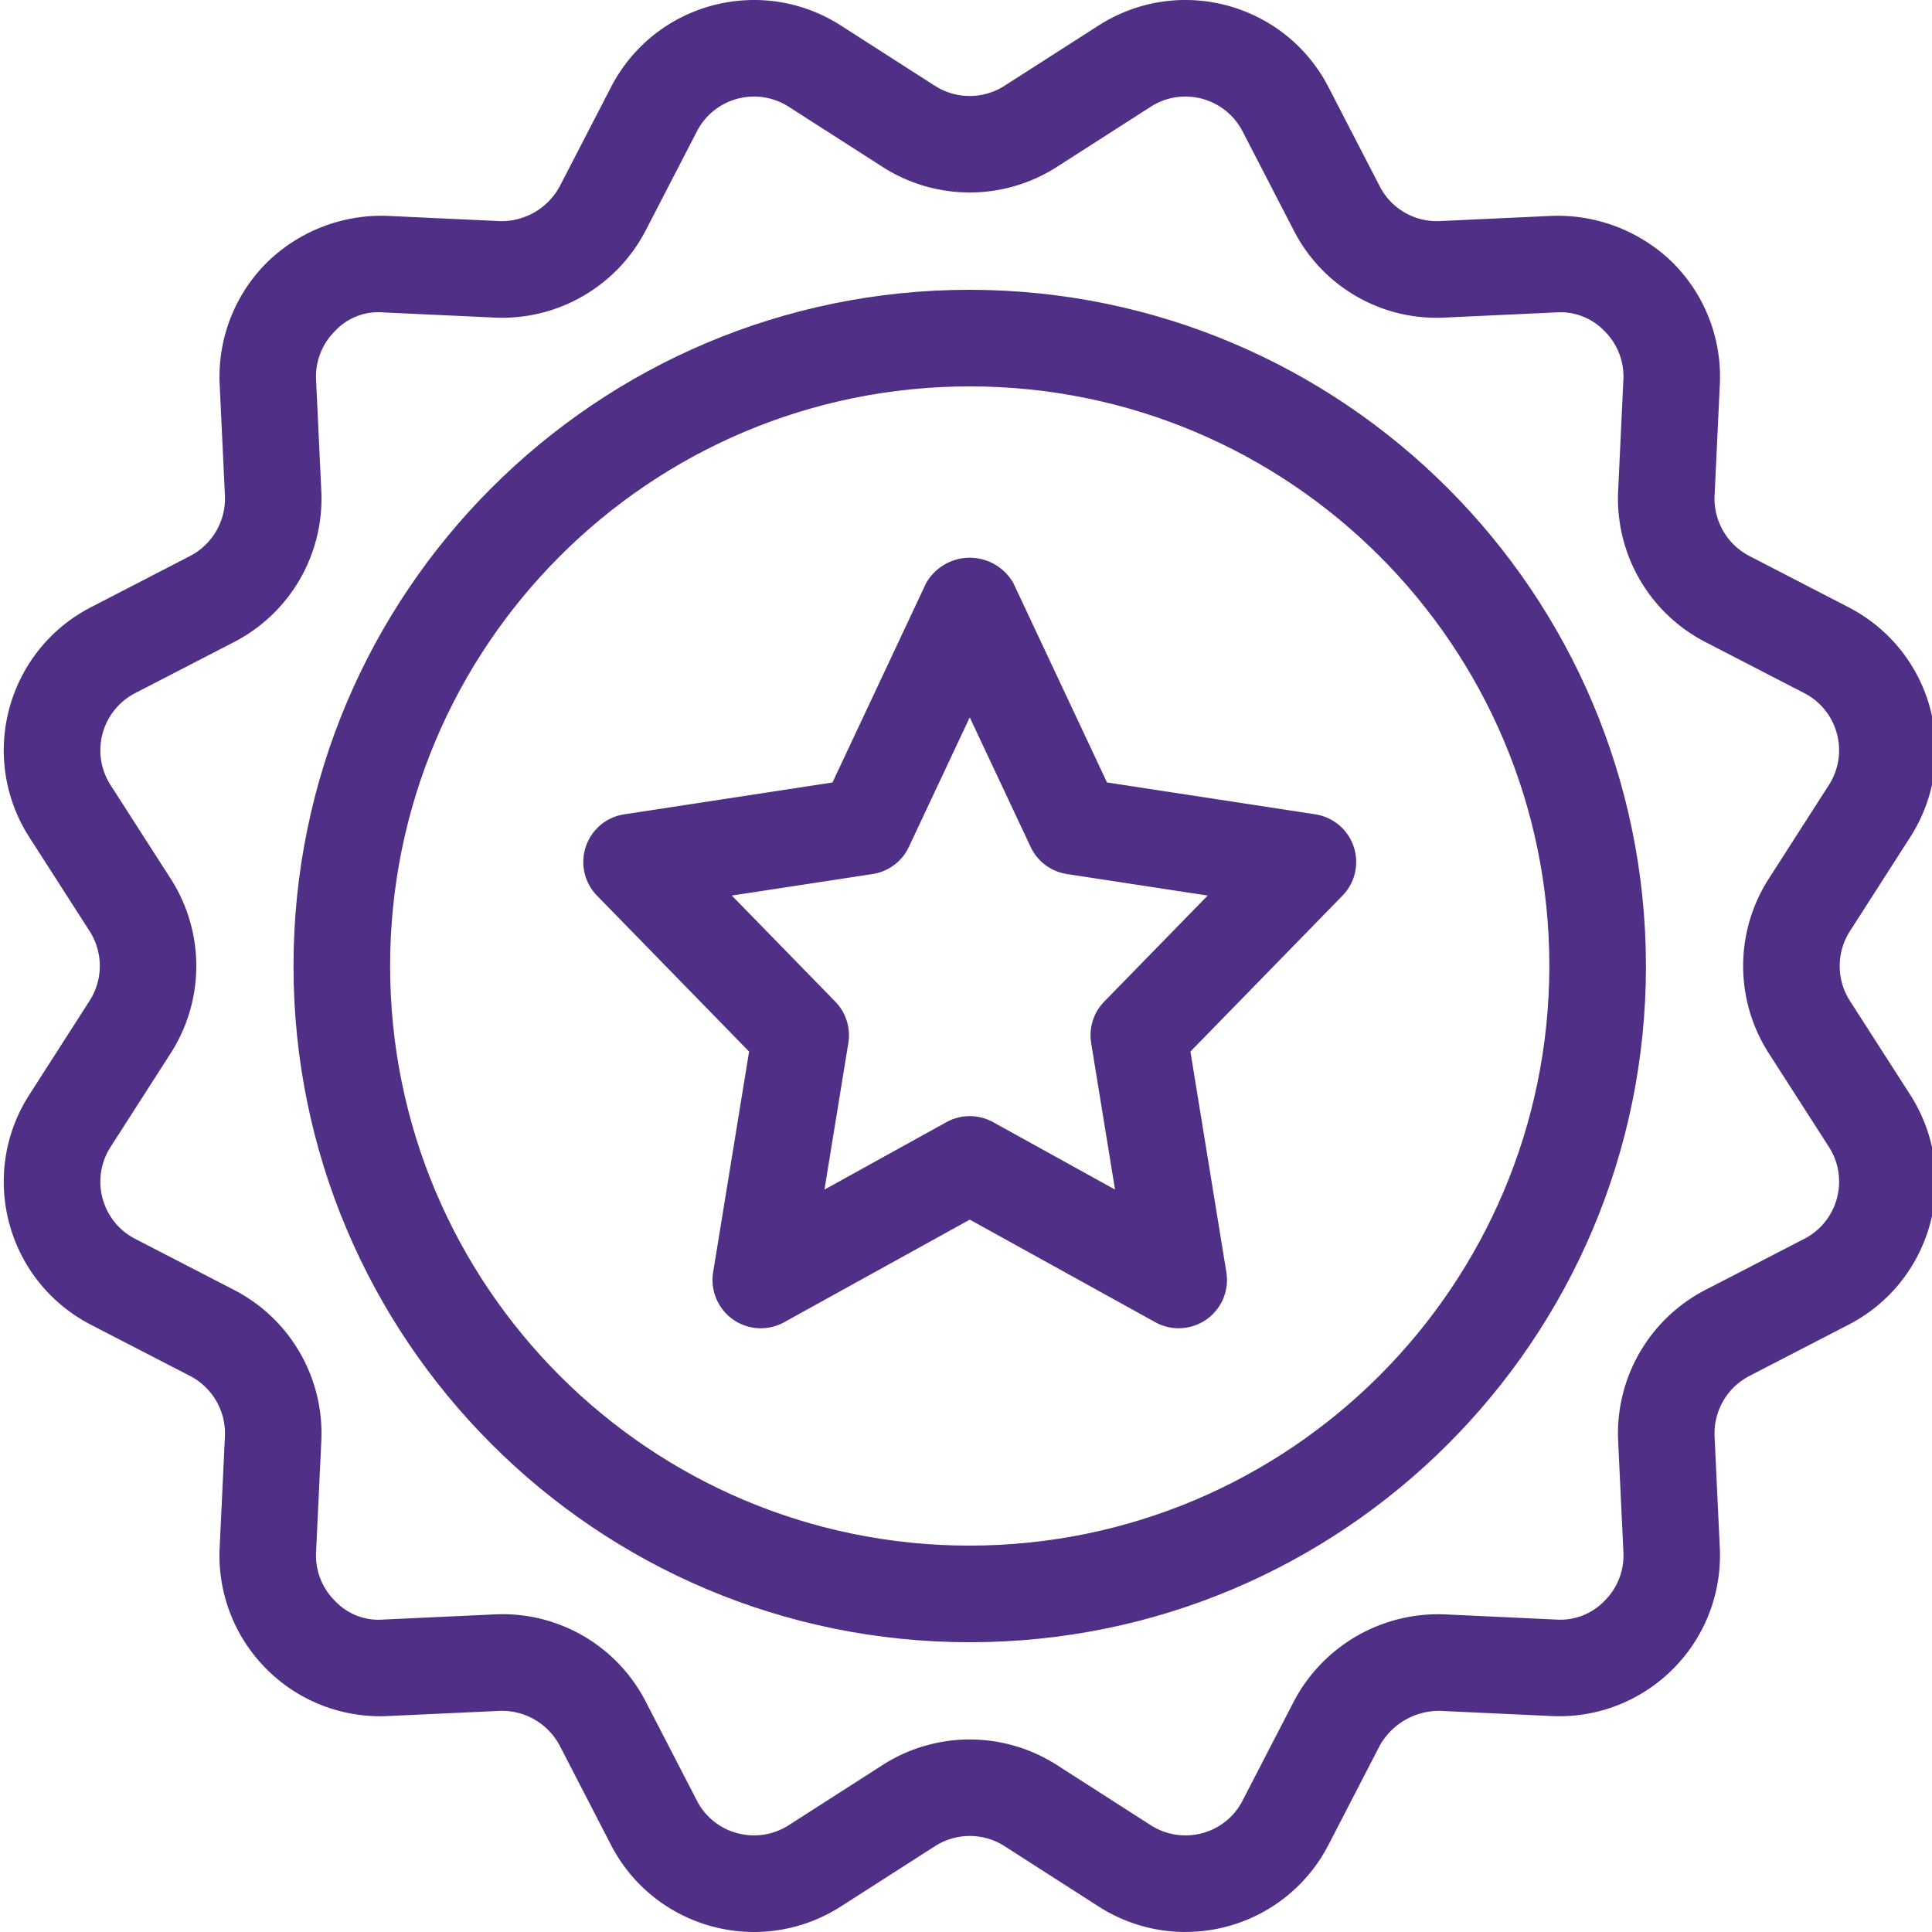
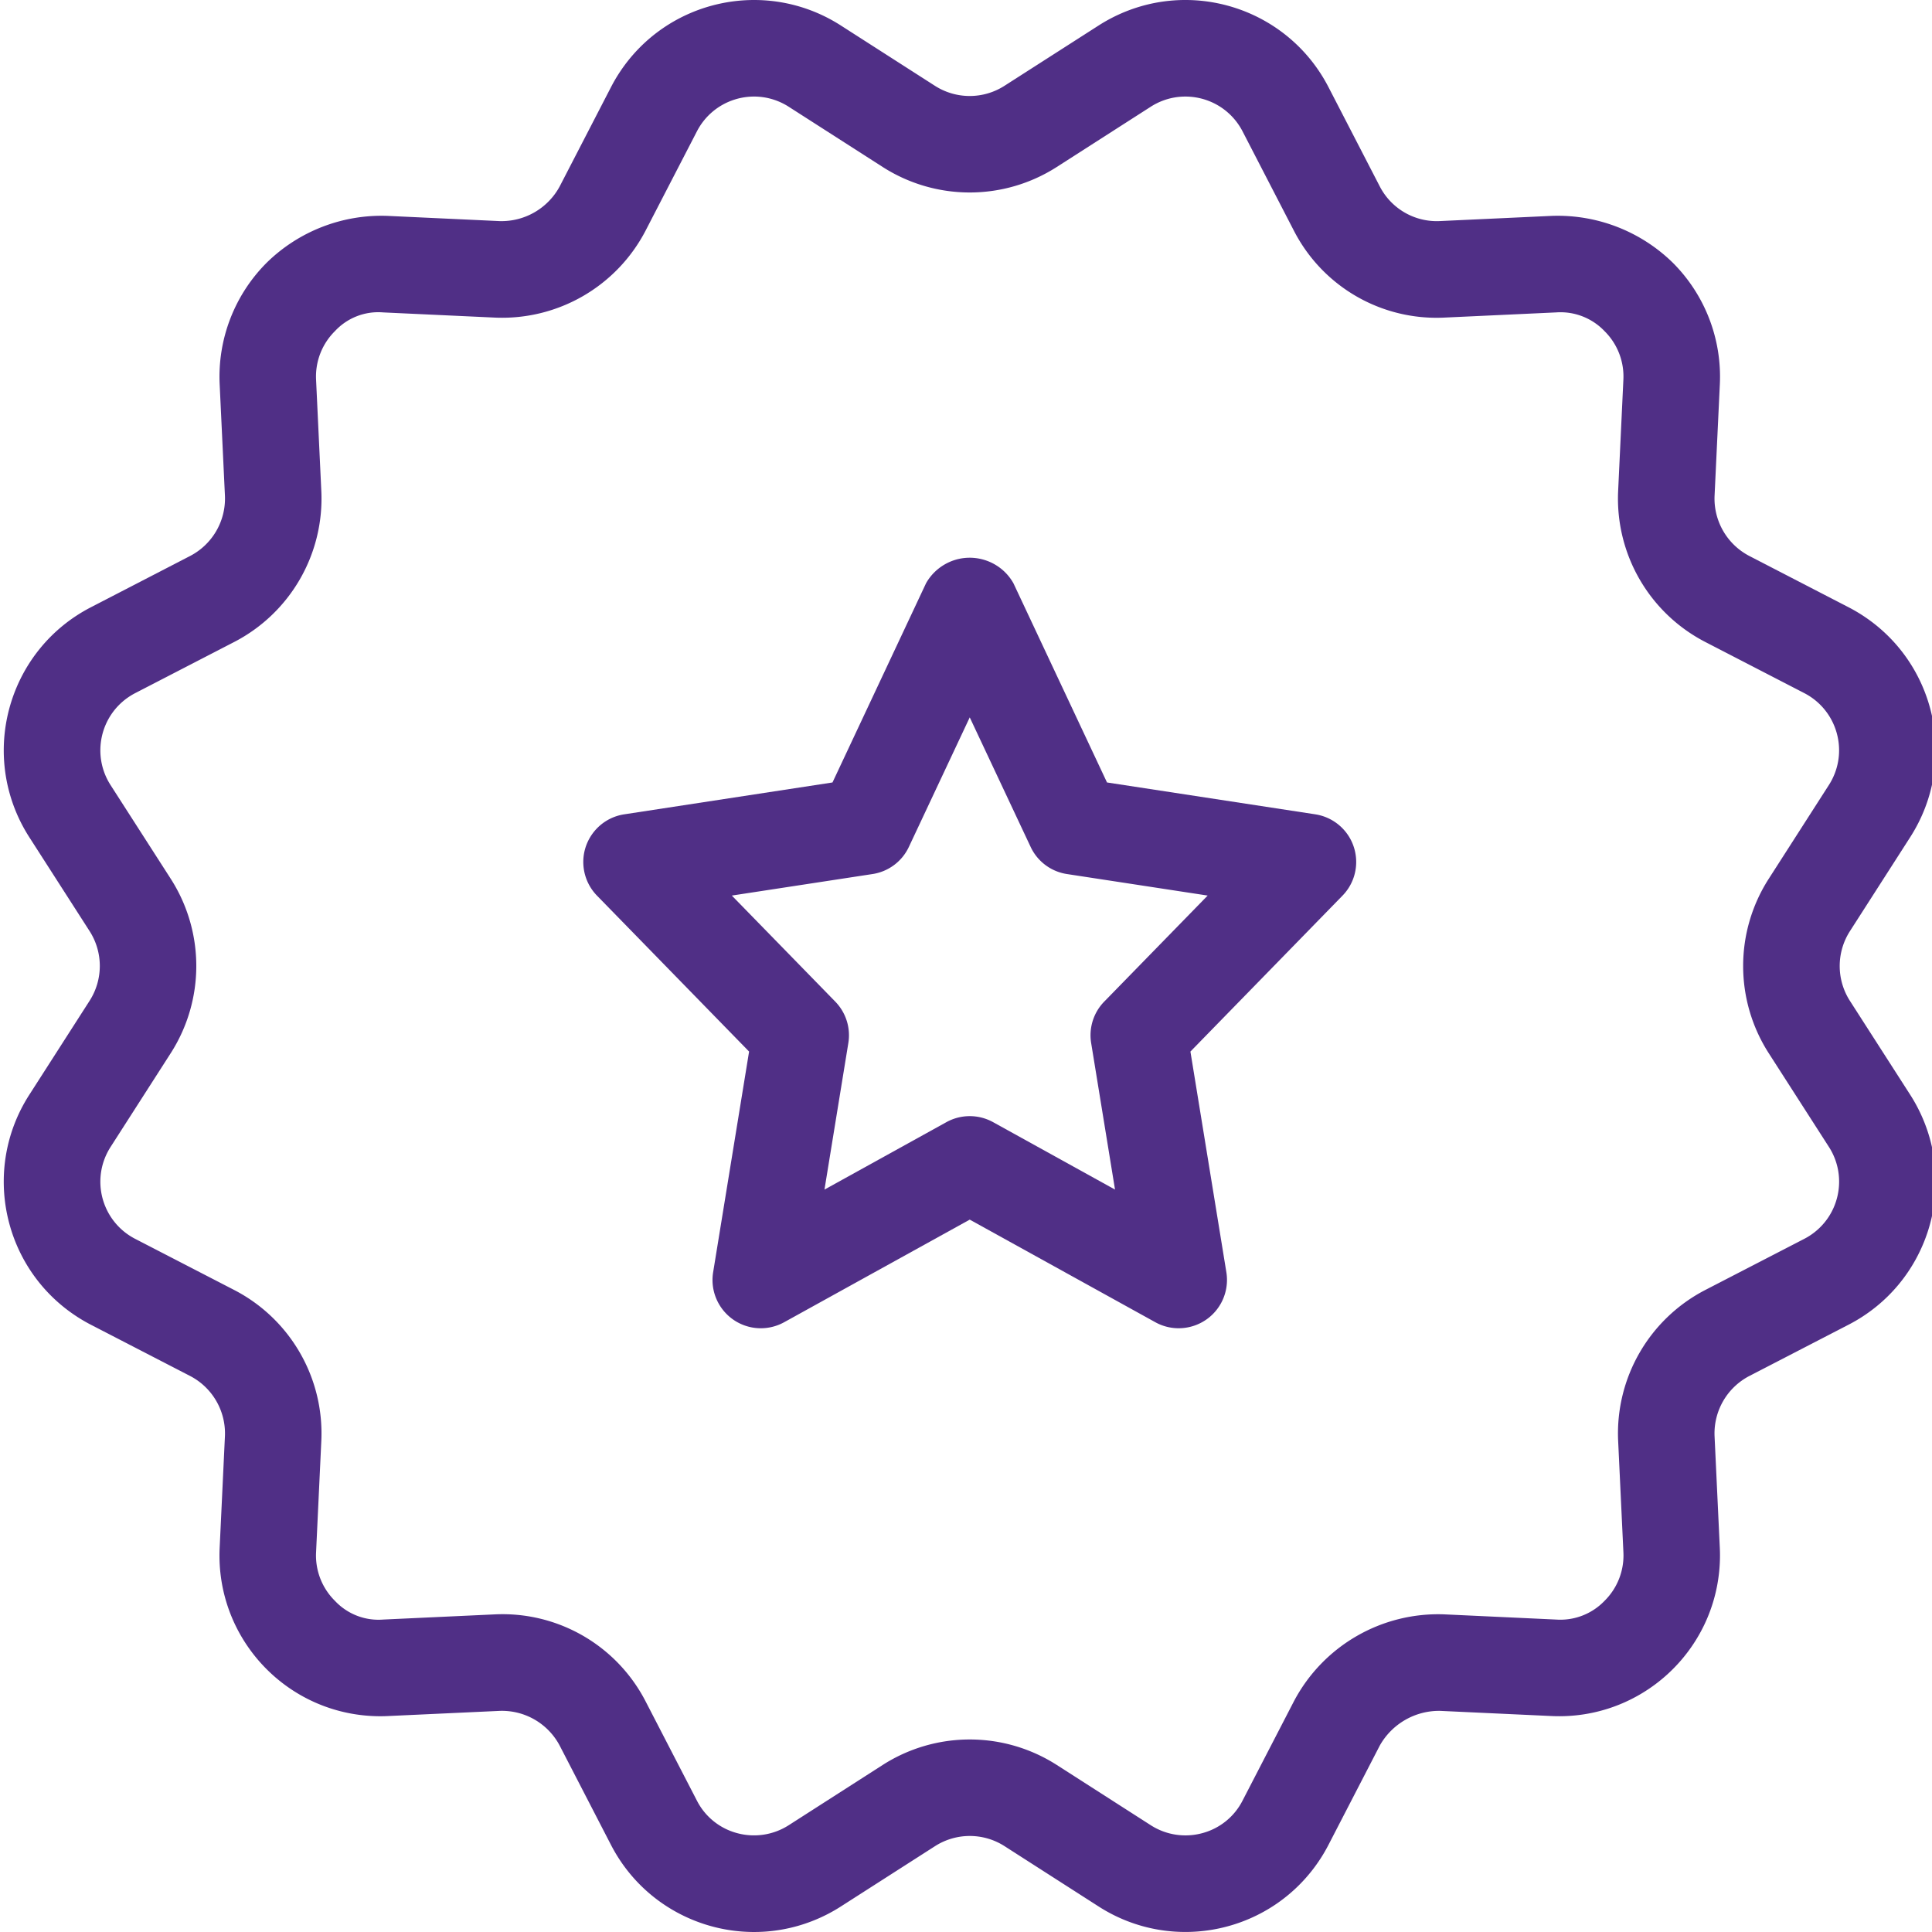
<svg xmlns="http://www.w3.org/2000/svg" width="512" height="512" x="0" y="0" viewBox="0 0 511 511.996" style="enable-background:new 0 0 512 512" xml:space="preserve" class="">
  <g>
-     <path d="M256.488 76.797c-98.968 0-179.203 80.23-179.203 179.203s80.235 179.203 179.203 179.203c98.973 0 179.207-80.23 179.207-179.203-.117-98.926-80.28-179.09-179.207-179.203zm0 332.805c-84.832 0-153.601-68.77-153.601-153.602s68.77-153.602 153.601-153.602S410.094 171.168 410.094 256c-.094 84.793-68.809 153.512-153.606 153.602zm0 0" fill="#502f86" opacity="1" data-original="#000000" class="" />
    <path d="m348.012 215.793-55.145-8.434-24.8-52.8c-3.618-6.395-11.731-8.645-18.126-5.028a13.304 13.304 0 0 0-5.027 5.028l-24.797 52.8-55.152 8.438c-6.98 1.047-11.79 7.555-10.742 14.535a12.795 12.795 0 0 0 3.52 7.055l40.273 41.285-9.524 58.465c-1.137 6.98 3.598 13.558 10.574 14.695a12.79 12.79 0 0 0 8.25-1.434l49.176-27.187 49.176 27.187c6.187 3.418 13.977 1.176 17.398-5.011a12.814 12.814 0 0 0 1.43-8.25l-9.523-58.465 40.273-41.29c4.942-5.034 4.867-13.124-.172-18.07a12.764 12.764 0 0 0-7.054-3.515h-.008zm-55.871 49.629a12.768 12.768 0 0 0-3.473 11l6.324 38.828-32.3-17.863a12.812 12.812 0 0 0-12.399 0l-32.3 17.863 6.323-38.828a12.763 12.763 0 0 0-3.476-11l-27.399-28.09 37.274-5.7a12.755 12.755 0 0 0 9.652-7.21l16.125-34.313 16.13 34.313a12.742 12.742 0 0 0 9.648 7.21l37.277 5.7zm0 0" fill="#502f86" opacity="1" data-original="#000000" class="" />
    <path d="M489.719 265.195a17.105 17.105 0 0 1 0-18.386l16.027-24.989c12.7-19.832 6.922-46.207-12.914-58.906a42.299 42.299 0 0 0-3.387-1.957l-26.367-13.625a17.15 17.15 0 0 1-9.203-15.902l1.402-29.66a42.693 42.693 0 0 0-12.453-32.13 43.62 43.62 0 0 0-32.105-12.43l-29.653 1.376a16.991 16.991 0 0 1-15.902-9.168L351.54 23.047C340.707 2.129 314.973-6.047 294.055 4.785a42.804 42.804 0 0 0-3.387 1.957l-24.977 16a17.076 17.076 0 0 1-18.402.012L222.313 6.742C202.484-5.96 176.109-.184 163.406 19.645a41.768 41.768 0 0 0-1.968 3.414l-13.622 26.359a17.527 17.527 0 0 1-15.902 9.176l-29.652-1.38a43.433 43.433 0 0 0-32.098 12.423 42.72 42.72 0 0 0-12.453 32.14l1.402 29.63a17.153 17.153 0 0 1-9.203 15.917l-26.367 13.63c-20.914 10.831-29.09 36.573-18.258 57.491a43.442 43.442 0 0 0 1.957 3.383L23.27 246.79a17.105 17.105 0 0 1 0 18.387l-16.036 25c-12.699 19.832-6.918 46.207 12.914 58.906 1.102.703 2.23 1.36 3.387 1.957L49.91 364.66a17.155 17.155 0 0 1 9.203 15.899l-1.402 29.66c-1.09 23.52 17.094 43.465 40.61 44.55 1.312.063 2.624.063 3.937 0l29.648-1.37a17.301 17.301 0 0 1 15.903 9.171l13.625 26.375c10.828 20.918 36.562 29.098 57.48 18.266a42.676 42.676 0 0 0 3.402-1.965l24.977-16a17.076 17.076 0 0 1 18.402-.012l24.973 16.012c19.828 12.703 46.203 6.93 58.906-12.898a42.94 42.94 0 0 0 1.969-3.414l13.625-26.368a18.057 18.057 0 0 1 15.902-9.175l29.649 1.375c23.52 1.086 43.46-17.098 44.547-40.614a41.614 41.614 0 0 0 0-3.949l-1.391-29.621a17.154 17.154 0 0 1 9.2-15.926l26.366-13.629c20.918-10.832 29.094-36.57 18.258-57.488a42.299 42.299 0 0 0-1.957-3.387zm-21.551 13.813 16.027 24.96c5.075 7.938 2.754 18.481-5.183 23.552-.426.273-.867.527-1.317.761l-26.375 13.625a42.79 42.79 0 0 0-23 39.852l1.399 29.637a16.897 16.897 0 0 1-5 12.84 16.22 16.22 0 0 1-12.801 4.964l-29.648-1.379a43.218 43.218 0 0 0-39.852 23l-13.629 26.356a16.82 16.82 0 0 1-10.723 8.637 17.014 17.014 0 0 1-13.601-2.114l-24.973-16.011a42.77 42.77 0 0 0-46.004 0l-24.972 16.011a17.06 17.06 0 0 1-13.602 2.113 16.825 16.825 0 0 1-10.723-8.625l-13.629-26.367a42.649 42.649 0 0 0-39.851-23l-29.649 1.375a15.804 15.804 0 0 1-12.8-4.96 16.89 16.89 0 0 1-5-12.829l1.398-29.676a42.77 42.77 0 0 0-23-39.824l-26.375-13.62c-8.355-4.345-11.605-14.634-7.262-22.985.235-.45.489-.89.762-1.317l16.027-24.988a42.8 42.8 0 0 0 0-46.012l-16.027-24.96c-5.074-7.938-2.75-18.481 5.184-23.555.426-.274.867-.528 1.316-.762l26.375-13.625a42.779 42.779 0 0 0 23-39.852l-1.398-29.636a16.922 16.922 0 0 1 5-12.84 15.65 15.65 0 0 1 12.8-4.961l29.653 1.375a42.85 42.85 0 0 0 39.851-23.004l13.625-26.355c4.317-8.36 14.59-11.637 22.95-7.317.468.242.925.504 1.37.79l24.977 16.011a42.748 42.748 0 0 0 46 0l24.977-16.012c7.926-5.074 18.465-2.761 23.539 5.164.281.438.543.887.781 1.352l13.625 26.367a42.475 42.475 0 0 0 39.852 23l29.652-1.375a16.115 16.115 0 0 1 12.8 4.961 16.897 16.897 0 0 1 5 12.824l-1.398 29.68a42.77 42.77 0 0 0 23 39.824l26.375 13.625c8.352 4.344 11.602 14.633 7.262 22.985-.234.449-.488.89-.762 1.32l-16.027 24.984a42.775 42.775 0 0 0 .004 46.016zm0 0" fill="#502f86" opacity="1" data-original="#000000" class="" />
  </g>
</svg>